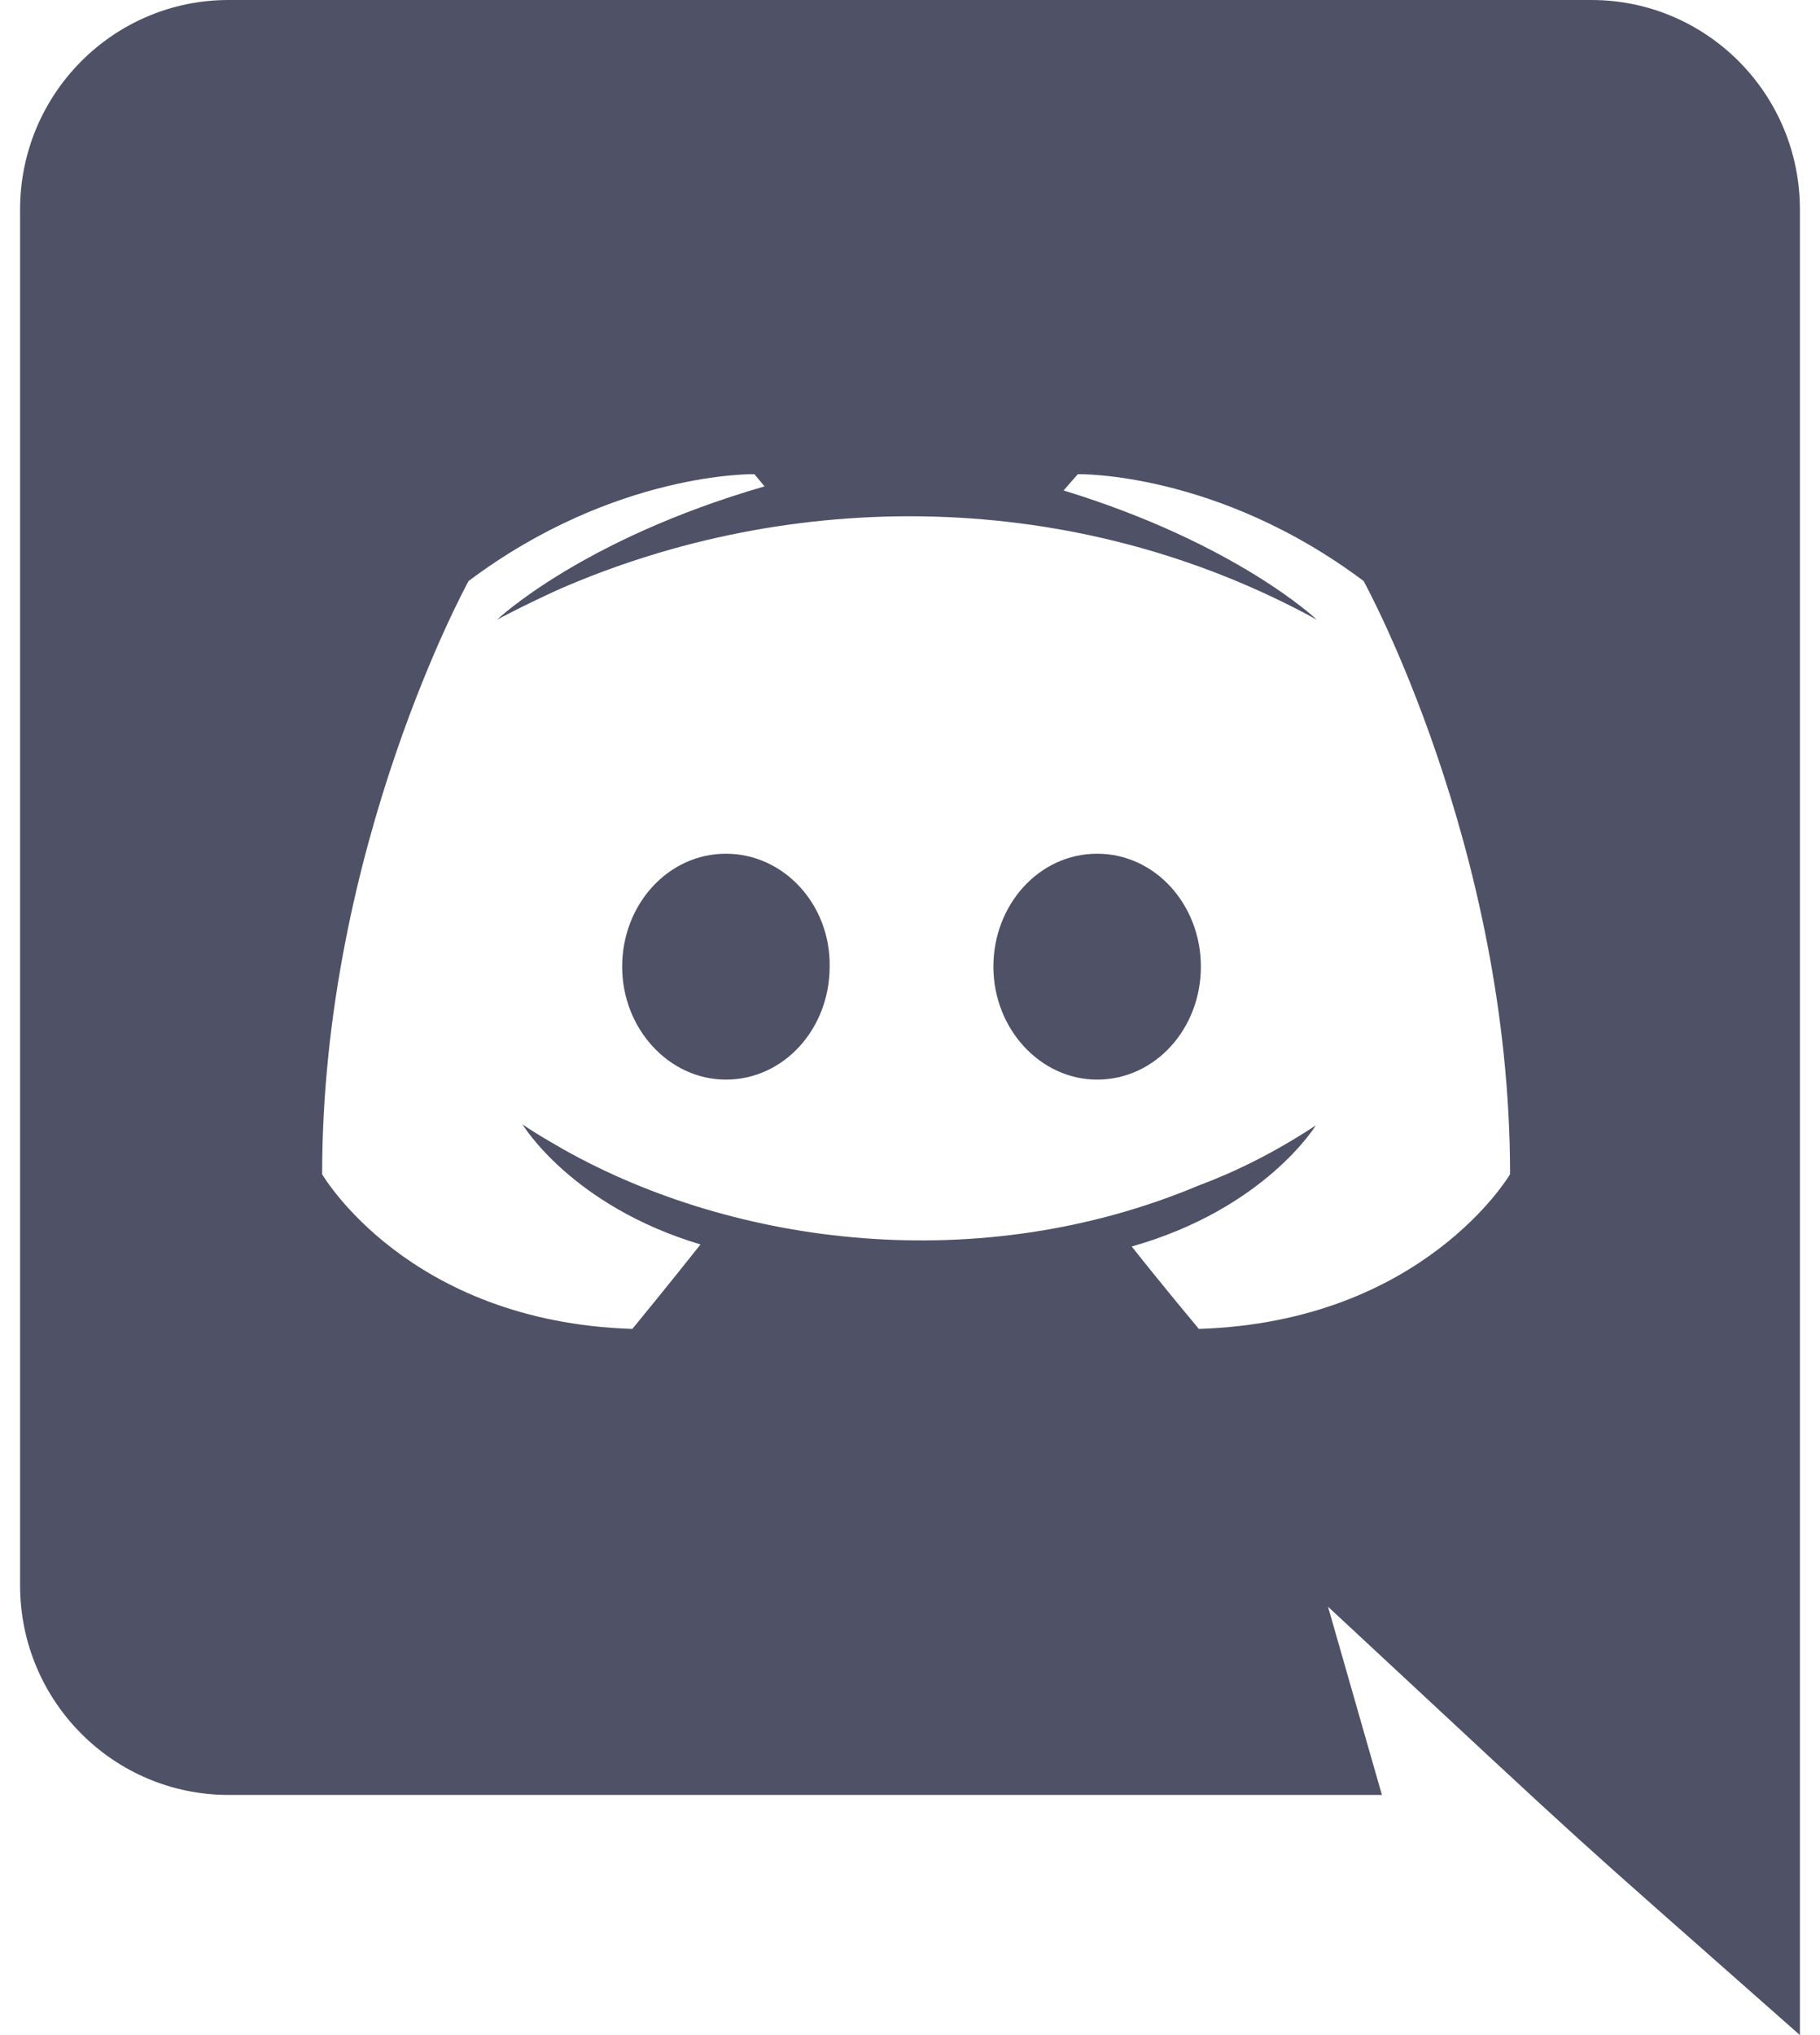
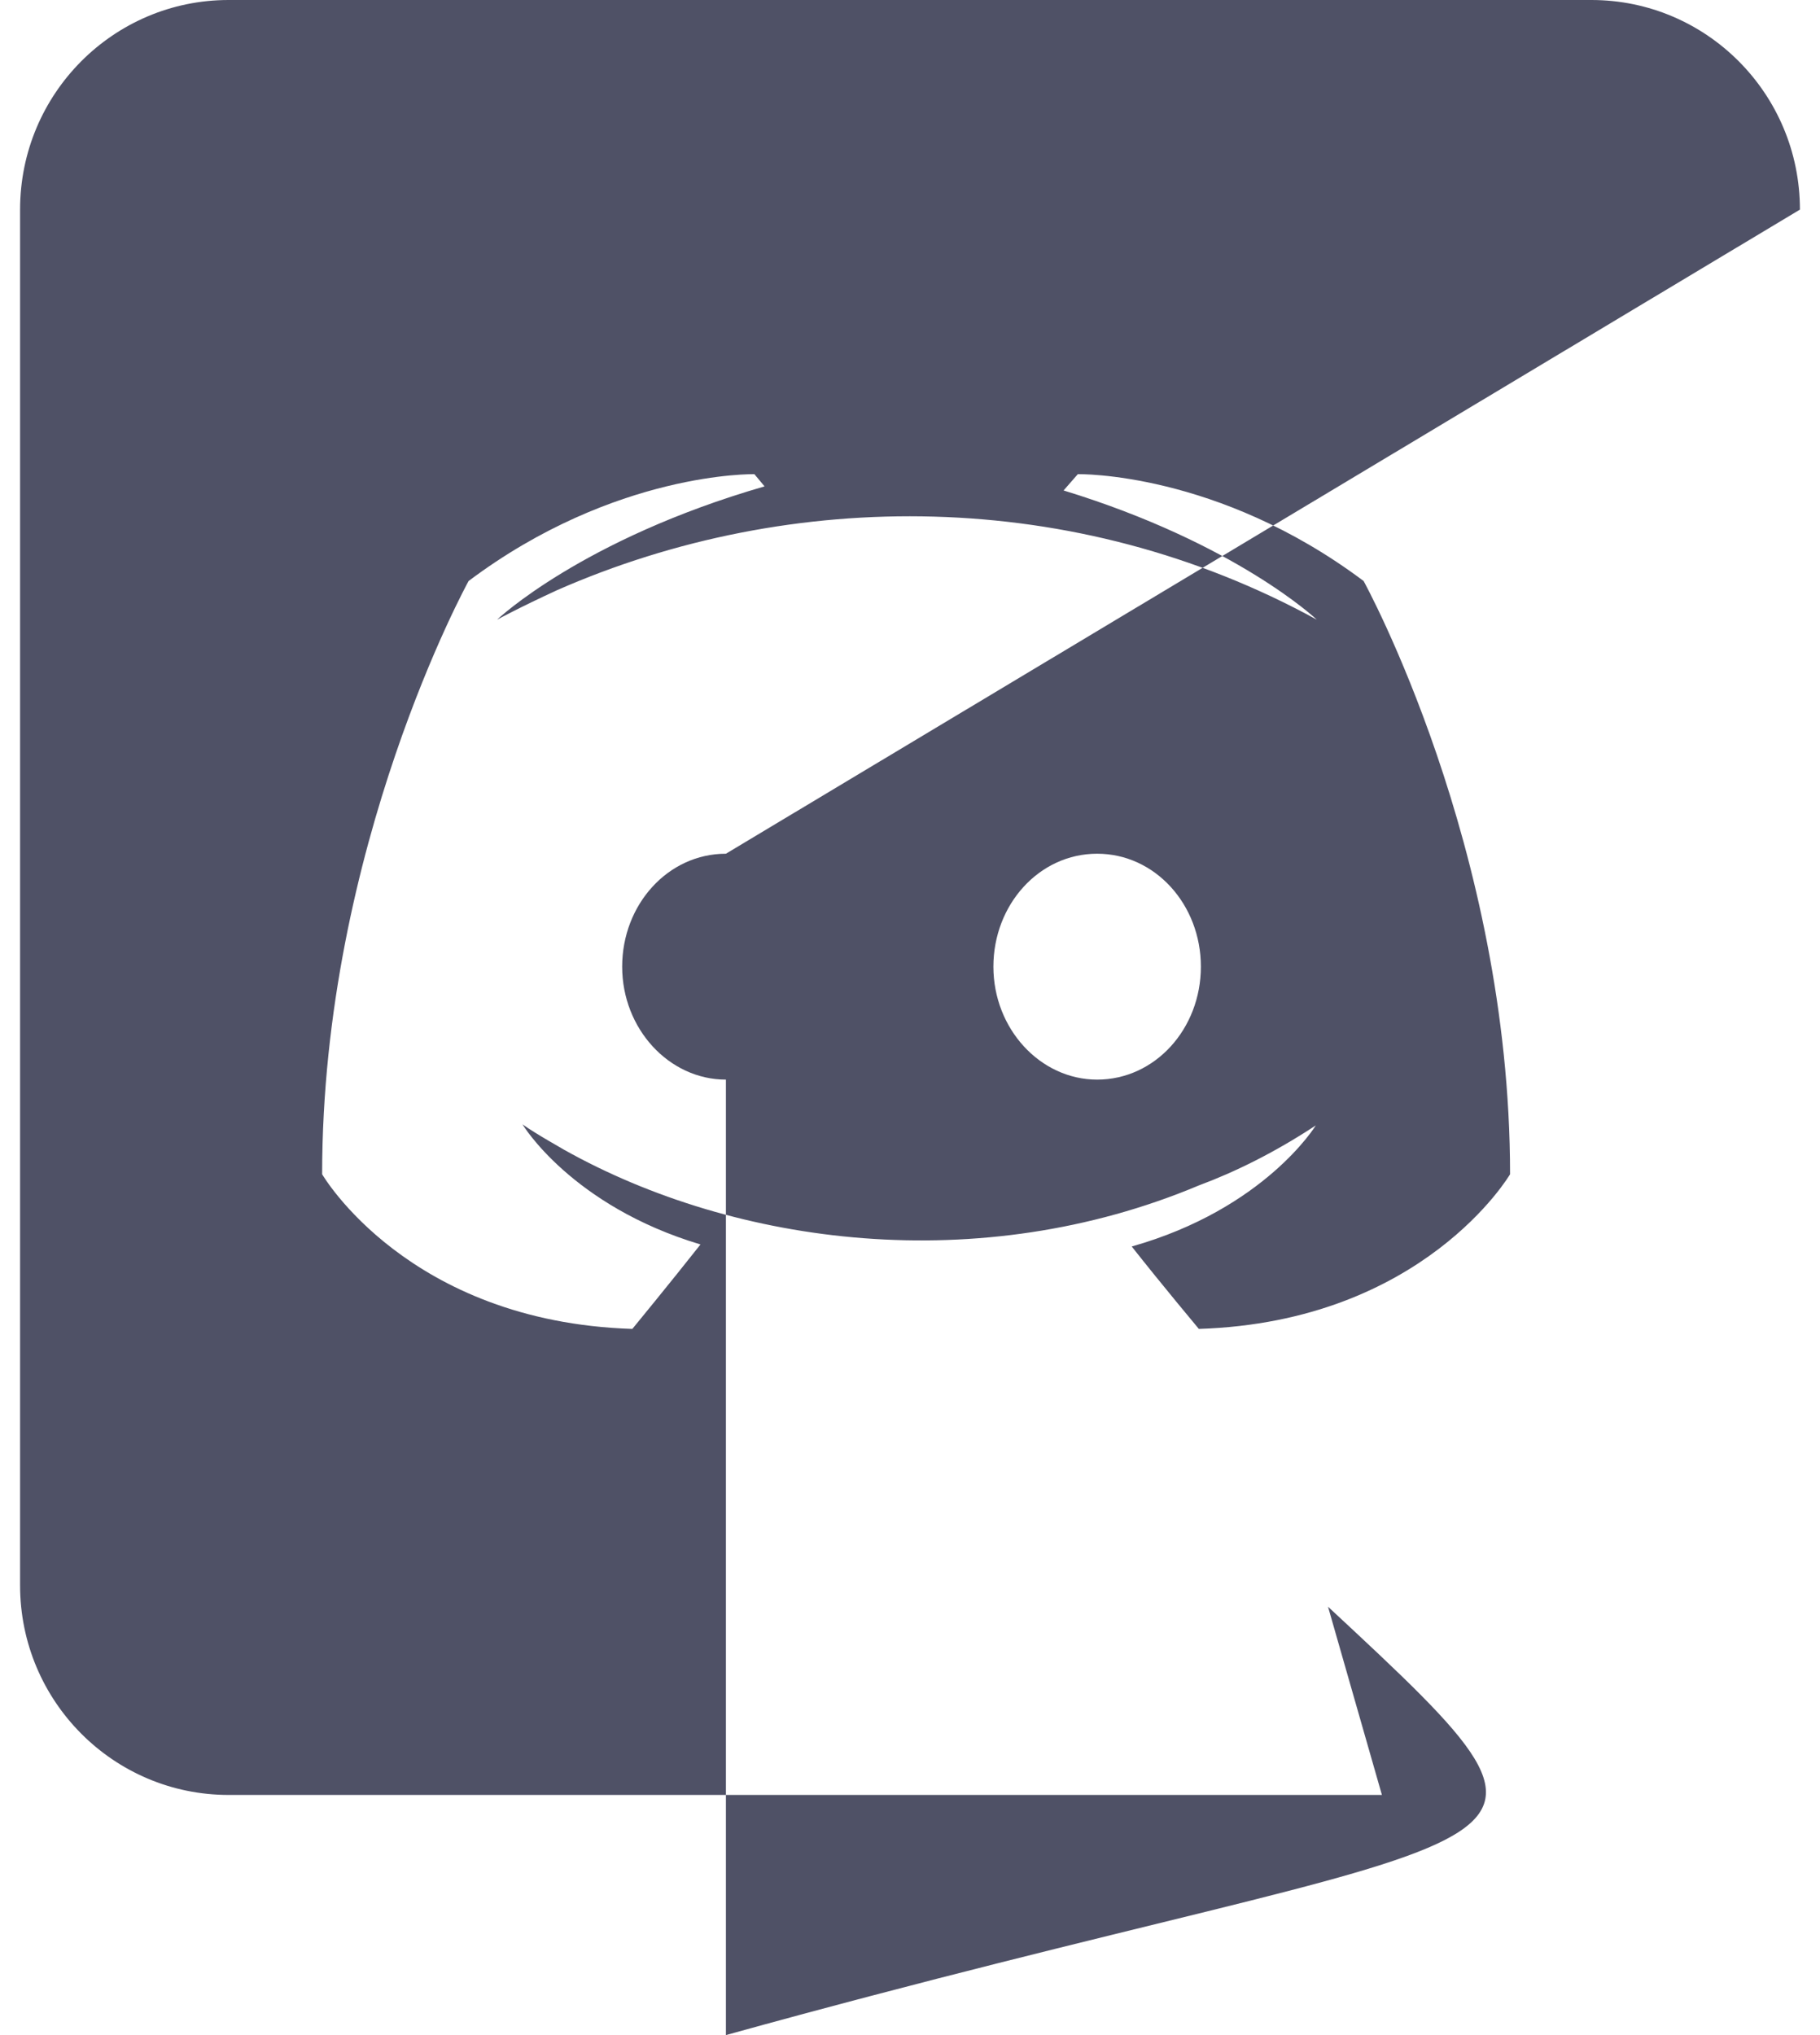
<svg xmlns="http://www.w3.org/2000/svg" width="34" height="38" viewBox="0 0 34 38" fill="none">
-   <path d="M22.434 18.05C22.434 19.209 21.579 20.159 20.496 20.159C19.432 20.159 18.558 19.209 18.558 18.05C18.558 16.891 19.413 15.941 20.496 15.941C21.579 15.941 22.434 16.891 22.434 18.05ZM13.561 15.941C12.478 15.941 11.623 16.891 11.623 18.05C11.623 19.209 12.497 20.159 13.561 20.159C14.644 20.159 15.499 19.209 15.499 18.05C15.518 16.891 14.644 15.941 13.561 15.941ZM33.625 3.914V38C28.838 33.77 30.369 35.17 24.809 30.001L25.816 33.516H4.27C2.123 33.516 0.375 31.768 0.375 29.602V3.914C0.375 1.748 2.123 0 4.27 0H29.73C31.877 0 33.625 1.748 33.625 3.914ZM28.21 21.926C28.21 15.808 25.474 10.849 25.474 10.849C22.738 8.797 20.135 8.854 20.135 8.854L19.869 9.158C23.099 10.146 24.6 11.571 24.6 11.571C20.087 9.097 14.785 9.097 10.407 11.02C9.704 11.343 9.286 11.571 9.286 11.571C9.286 11.571 10.863 10.07 14.283 9.082L14.093 8.854C14.093 8.854 11.49 8.797 8.754 10.849C8.754 10.849 6.018 15.808 6.018 21.926C6.018 21.926 7.614 24.681 11.813 24.814C11.813 24.814 12.516 23.959 13.086 23.237C10.673 22.515 9.761 20.995 9.761 20.995C10.04 21.191 10.501 21.444 10.54 21.47C13.747 23.266 18.302 23.854 22.396 22.135C23.061 21.888 23.802 21.527 24.581 21.014C24.581 21.014 23.631 22.572 21.142 23.275C21.712 23.997 22.396 24.814 22.396 24.814C26.595 24.681 28.21 21.926 28.21 21.926Z" fill="#4F5166" />
+   <path d="M22.434 18.05C22.434 19.209 21.579 20.159 20.496 20.159C19.432 20.159 18.558 19.209 18.558 18.05C18.558 16.891 19.413 15.941 20.496 15.941C21.579 15.941 22.434 16.891 22.434 18.05ZM13.561 15.941C12.478 15.941 11.623 16.891 11.623 18.05C11.623 19.209 12.497 20.159 13.561 20.159C14.644 20.159 15.499 19.209 15.499 18.05C15.518 16.891 14.644 15.941 13.561 15.941ZV38C28.838 33.77 30.369 35.17 24.809 30.001L25.816 33.516H4.27C2.123 33.516 0.375 31.768 0.375 29.602V3.914C0.375 1.748 2.123 0 4.27 0H29.73C31.877 0 33.625 1.748 33.625 3.914ZM28.21 21.926C28.21 15.808 25.474 10.849 25.474 10.849C22.738 8.797 20.135 8.854 20.135 8.854L19.869 9.158C23.099 10.146 24.6 11.571 24.6 11.571C20.087 9.097 14.785 9.097 10.407 11.02C9.704 11.343 9.286 11.571 9.286 11.571C9.286 11.571 10.863 10.07 14.283 9.082L14.093 8.854C14.093 8.854 11.49 8.797 8.754 10.849C8.754 10.849 6.018 15.808 6.018 21.926C6.018 21.926 7.614 24.681 11.813 24.814C11.813 24.814 12.516 23.959 13.086 23.237C10.673 22.515 9.761 20.995 9.761 20.995C10.04 21.191 10.501 21.444 10.54 21.47C13.747 23.266 18.302 23.854 22.396 22.135C23.061 21.888 23.802 21.527 24.581 21.014C24.581 21.014 23.631 22.572 21.142 23.275C21.712 23.997 22.396 24.814 22.396 24.814C26.595 24.681 28.21 21.926 28.21 21.926Z" fill="#4F5166" />
</svg>